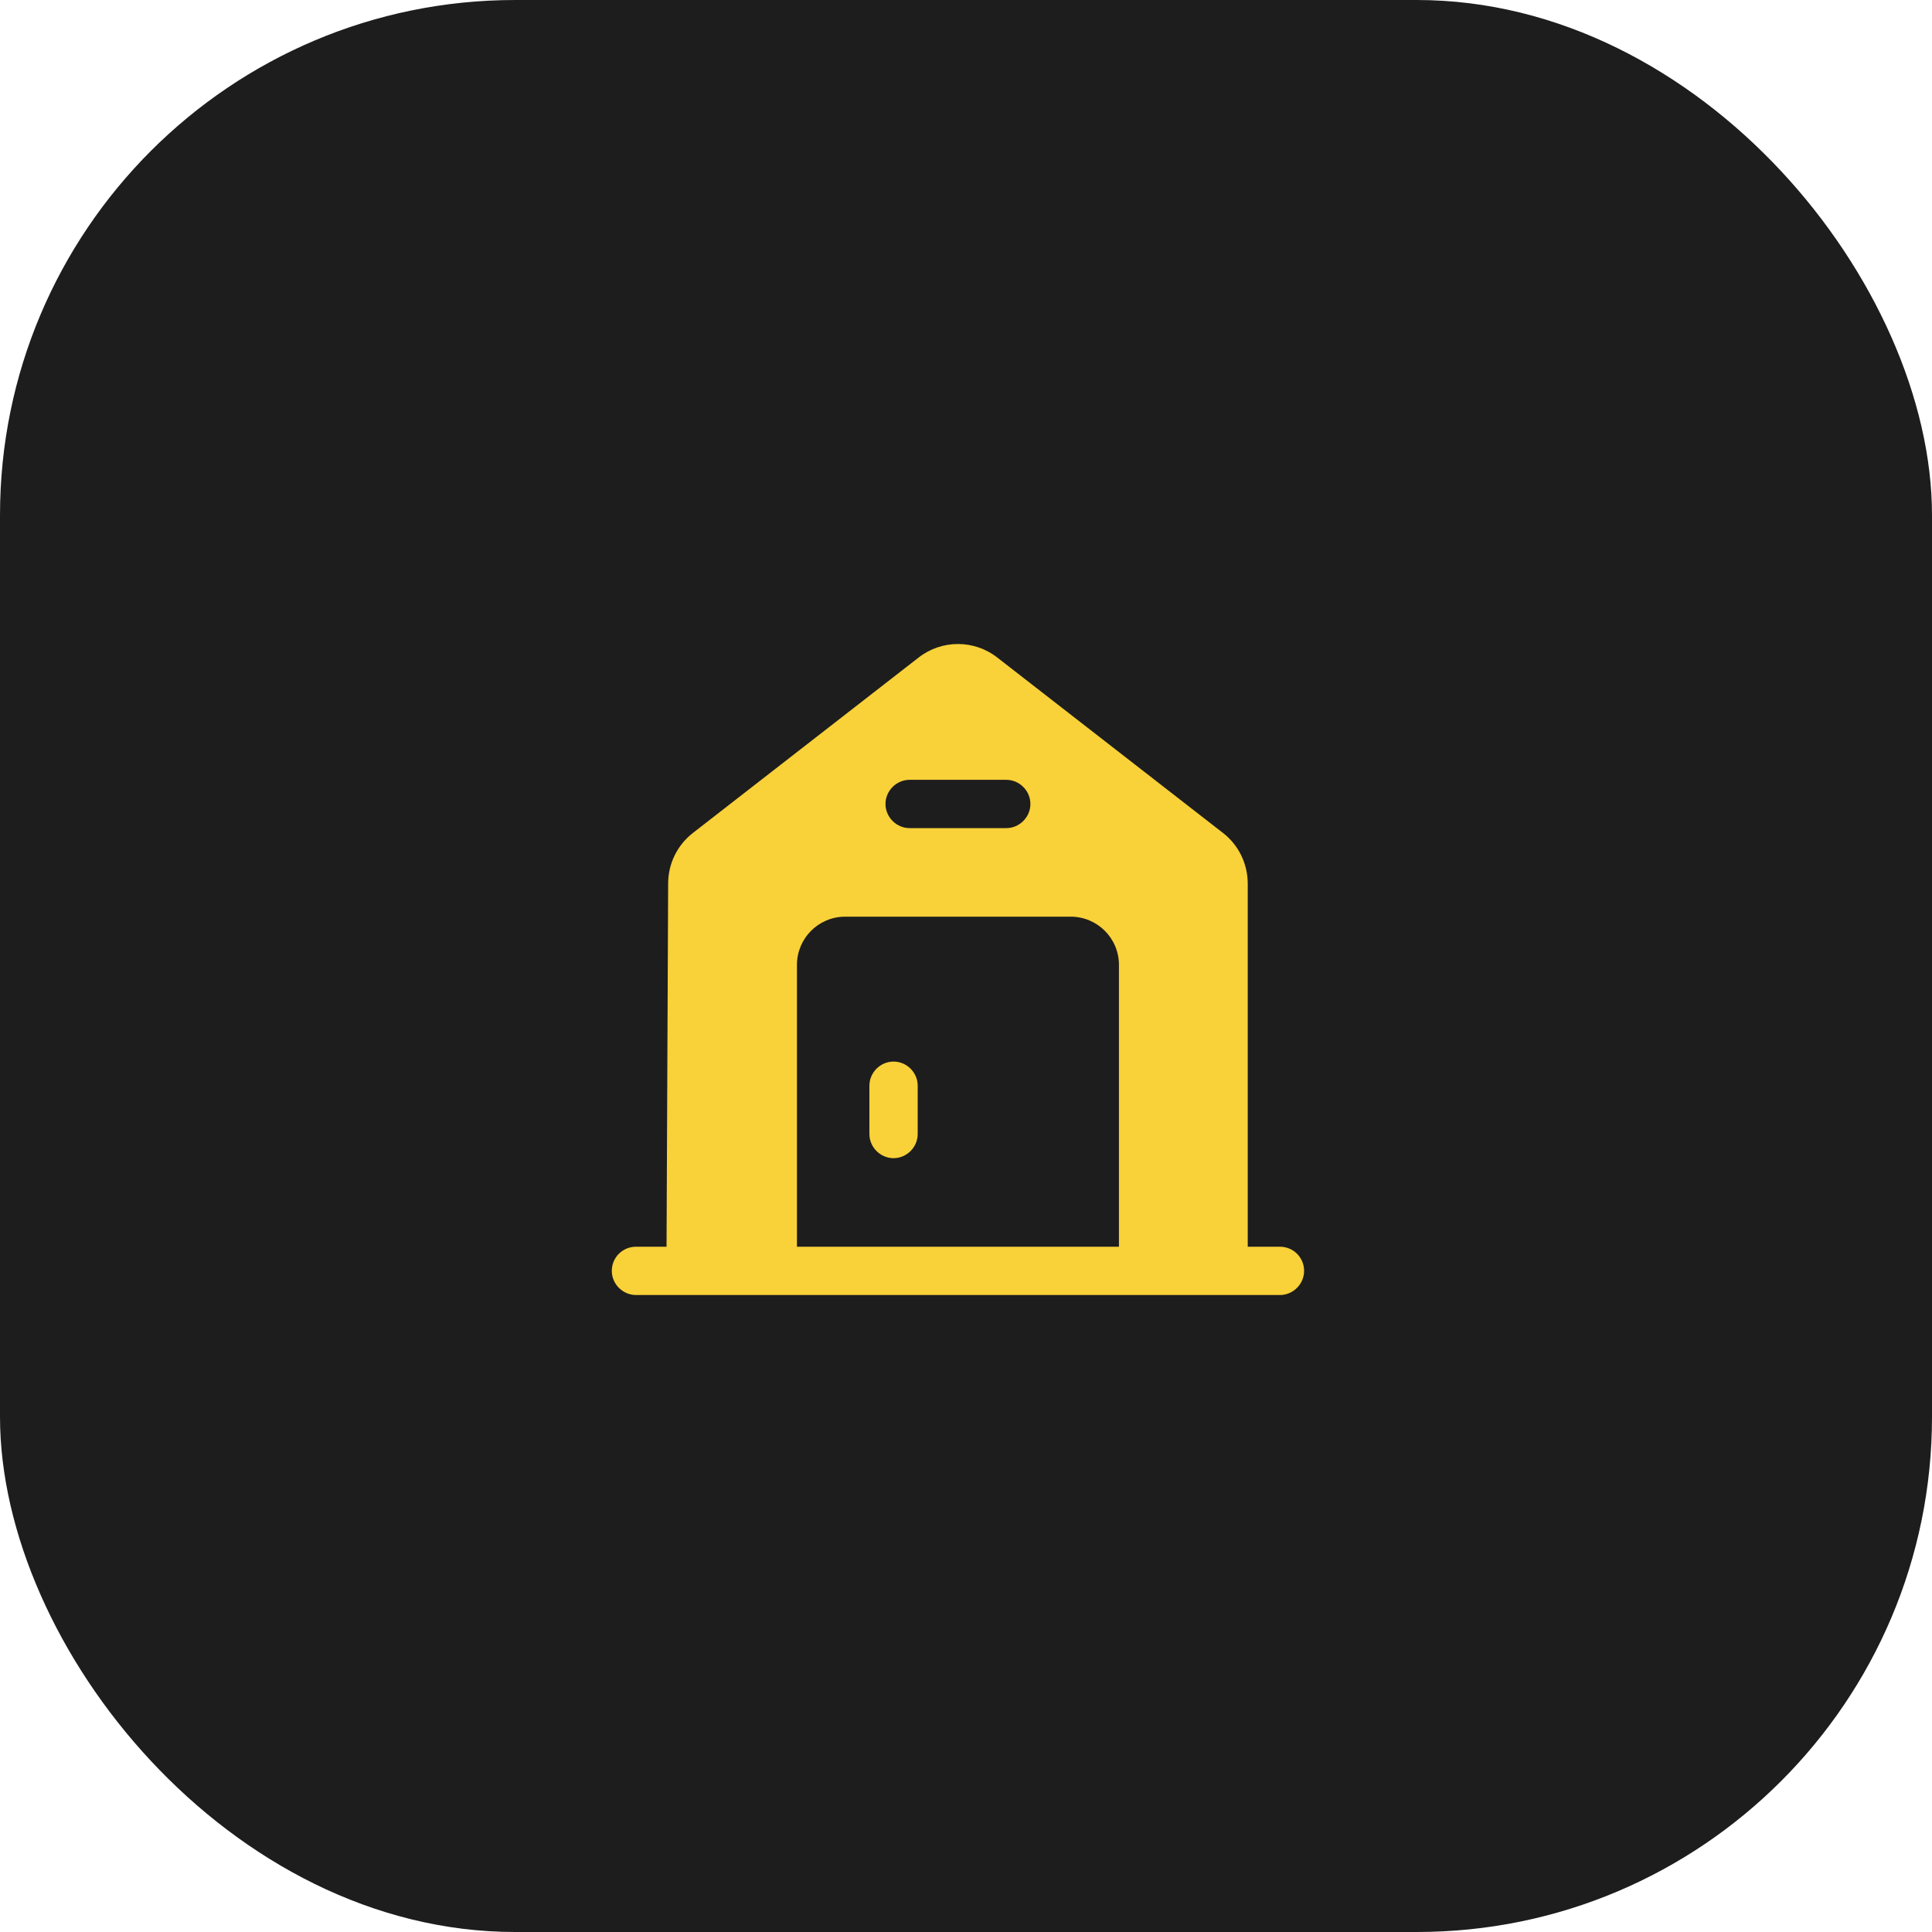
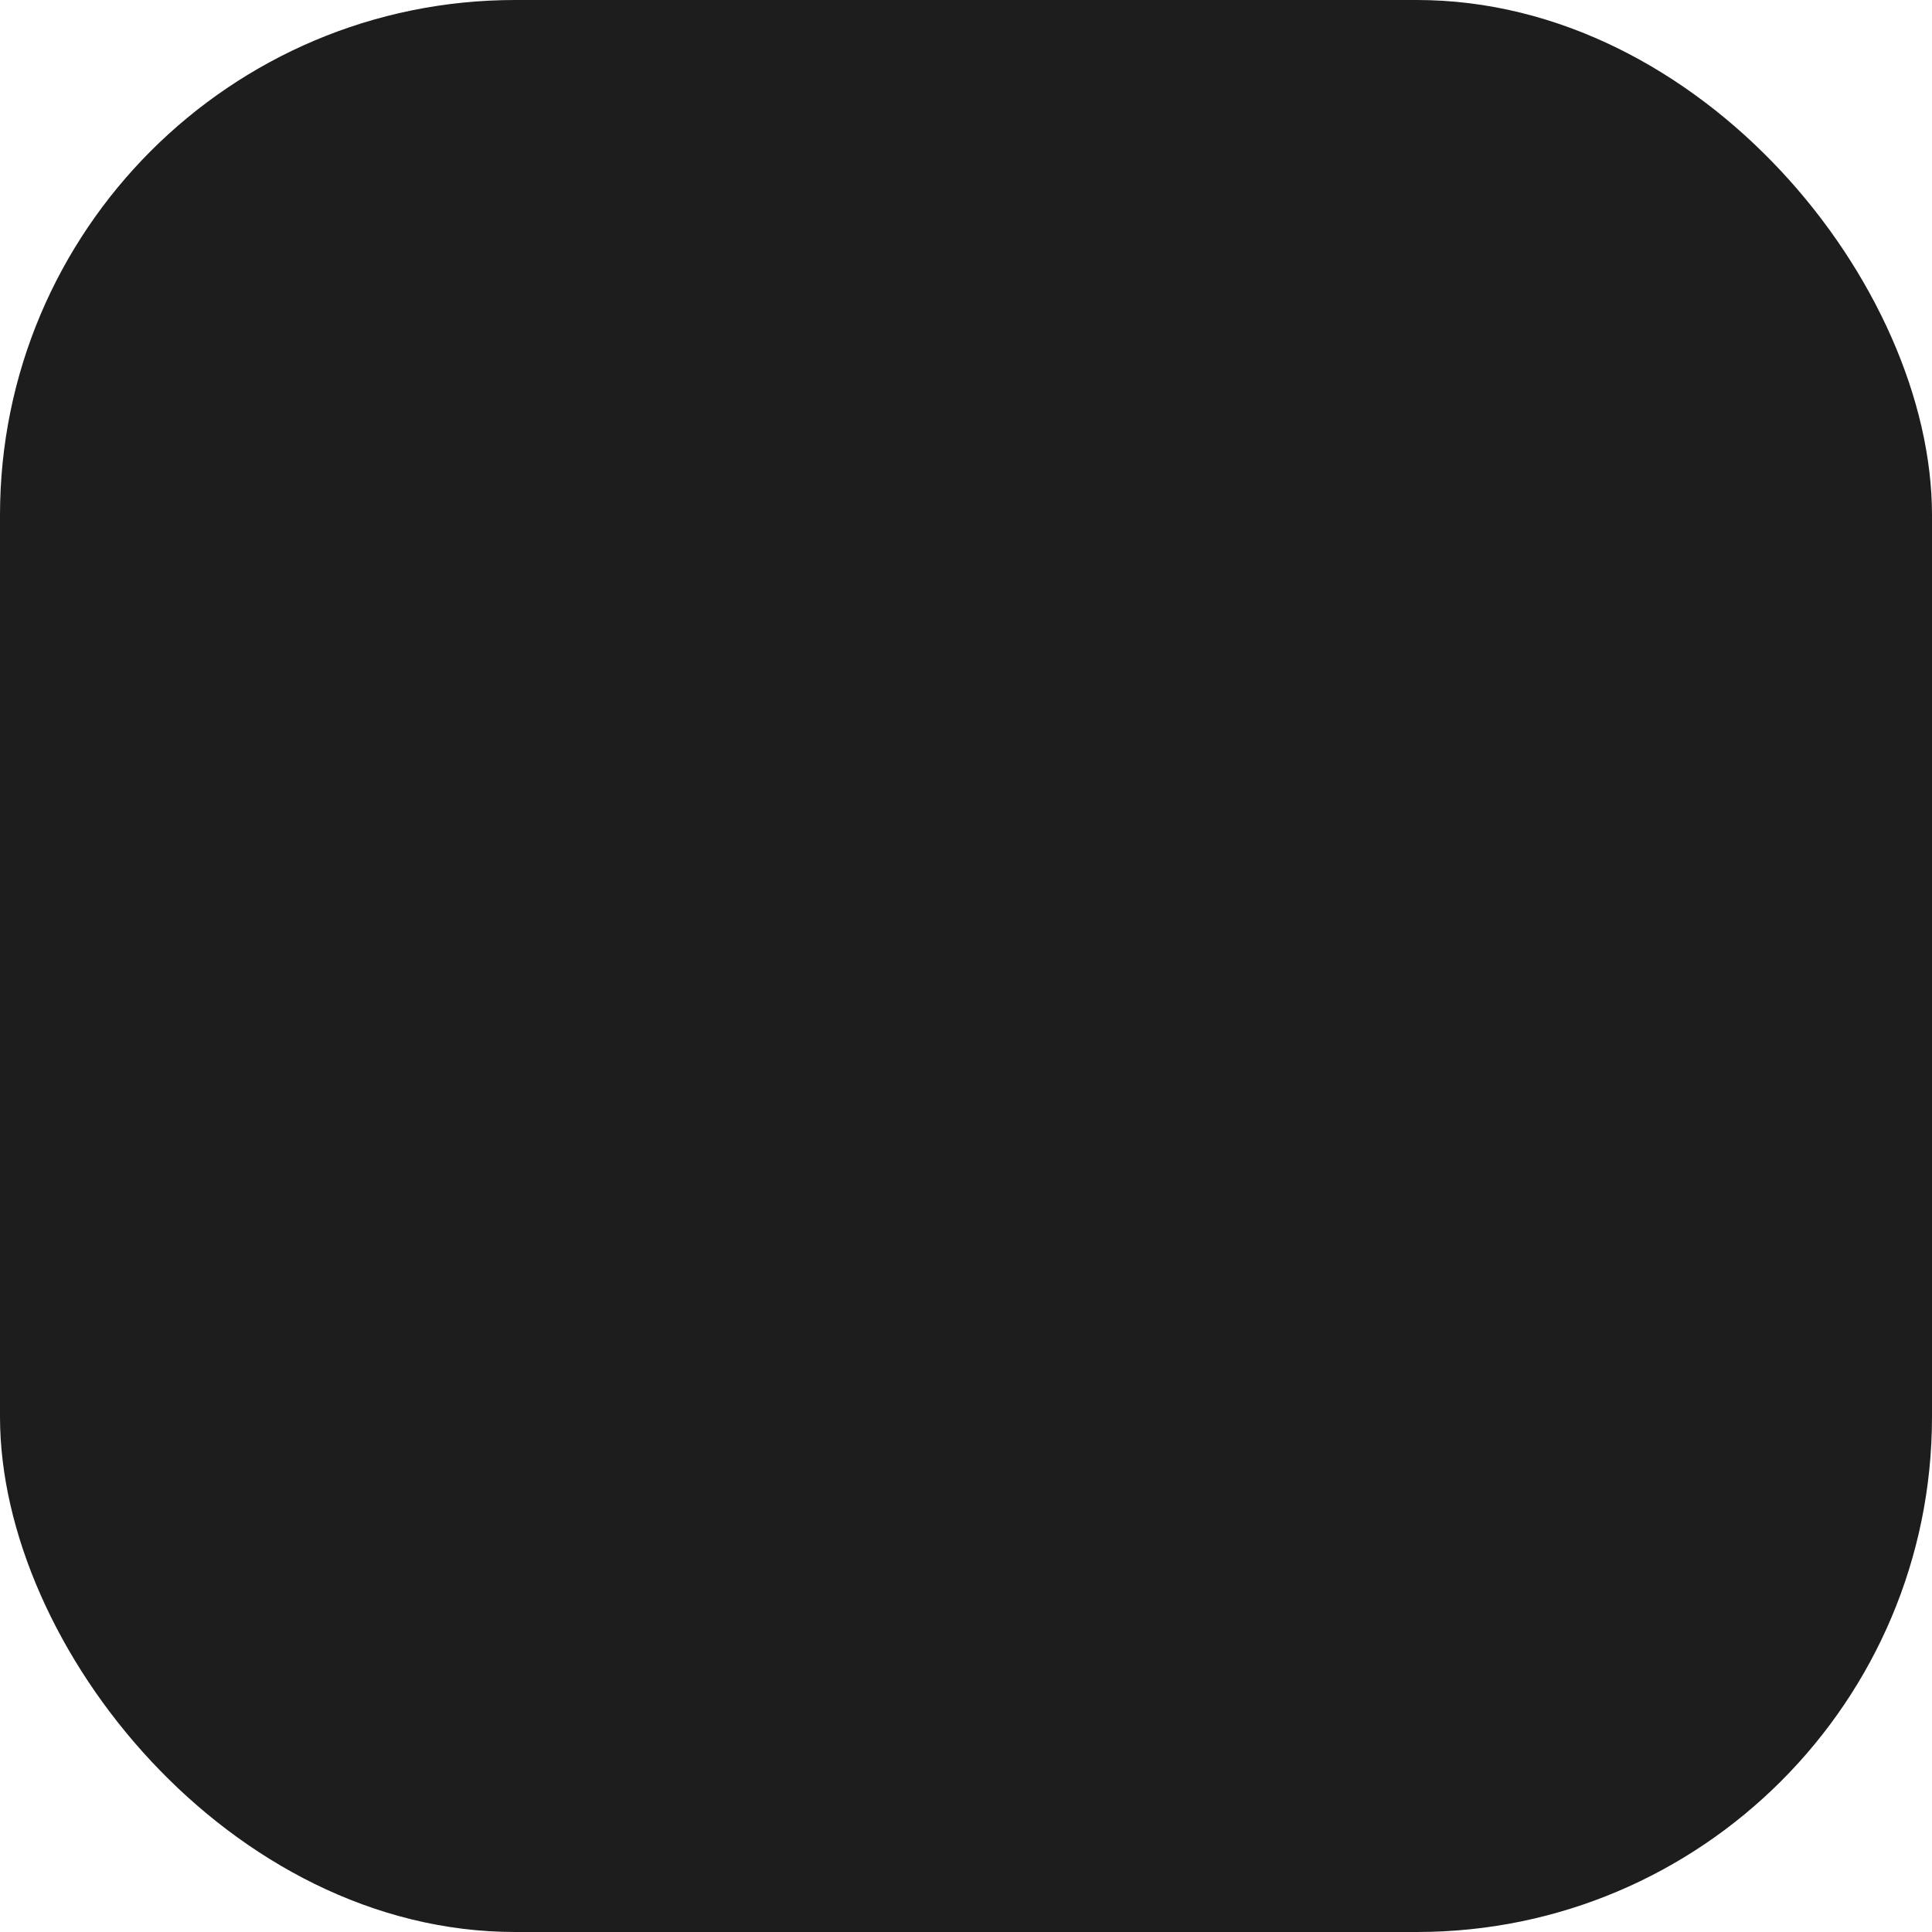
<svg xmlns="http://www.w3.org/2000/svg" width="60" height="60" viewBox="0 0 60 60" fill="none">
  <rect width="60" height="60" rx="16" fill="#1D1D1D" />
-   <path d="M27.75 32.968C27.34 32.968 27 33.307 27 33.718V35.218C27 35.627 27.34 35.968 27.75 35.968C28.16 35.968 28.5 35.627 28.5 35.218V33.718C28.5 33.307 28.16 32.968 27.75 32.968Z" fill="#F9D139" />
-   <path d="M39.75 38.718H38.75V27.448C38.75 26.828 38.47 26.247 37.98 25.867L30.98 20.427C30.26 19.858 29.24 19.858 28.52 20.427L21.52 25.867C21.03 26.247 20.75 26.828 20.75 27.438L20.7 38.718H19.75C19.34 38.718 19 39.047 19 39.468C19 39.877 19.34 40.218 19.75 40.218H39.75C40.16 40.218 40.5 39.877 40.5 39.468C40.5 39.047 40.16 38.718 39.75 38.718ZM28.25 24.218H31.25C31.66 24.218 32 24.558 32 24.968C32 25.378 31.66 25.718 31.25 25.718H28.25C27.84 25.718 27.5 25.378 27.5 24.968C27.5 24.558 27.84 24.218 28.25 24.218ZM34.75 38.718H24.75V29.968C24.75 29.137 25.42 28.468 26.25 28.468H33.25C34.08 28.468 34.75 29.137 34.75 29.968V38.718Z" fill="#F9D139" />
</svg>